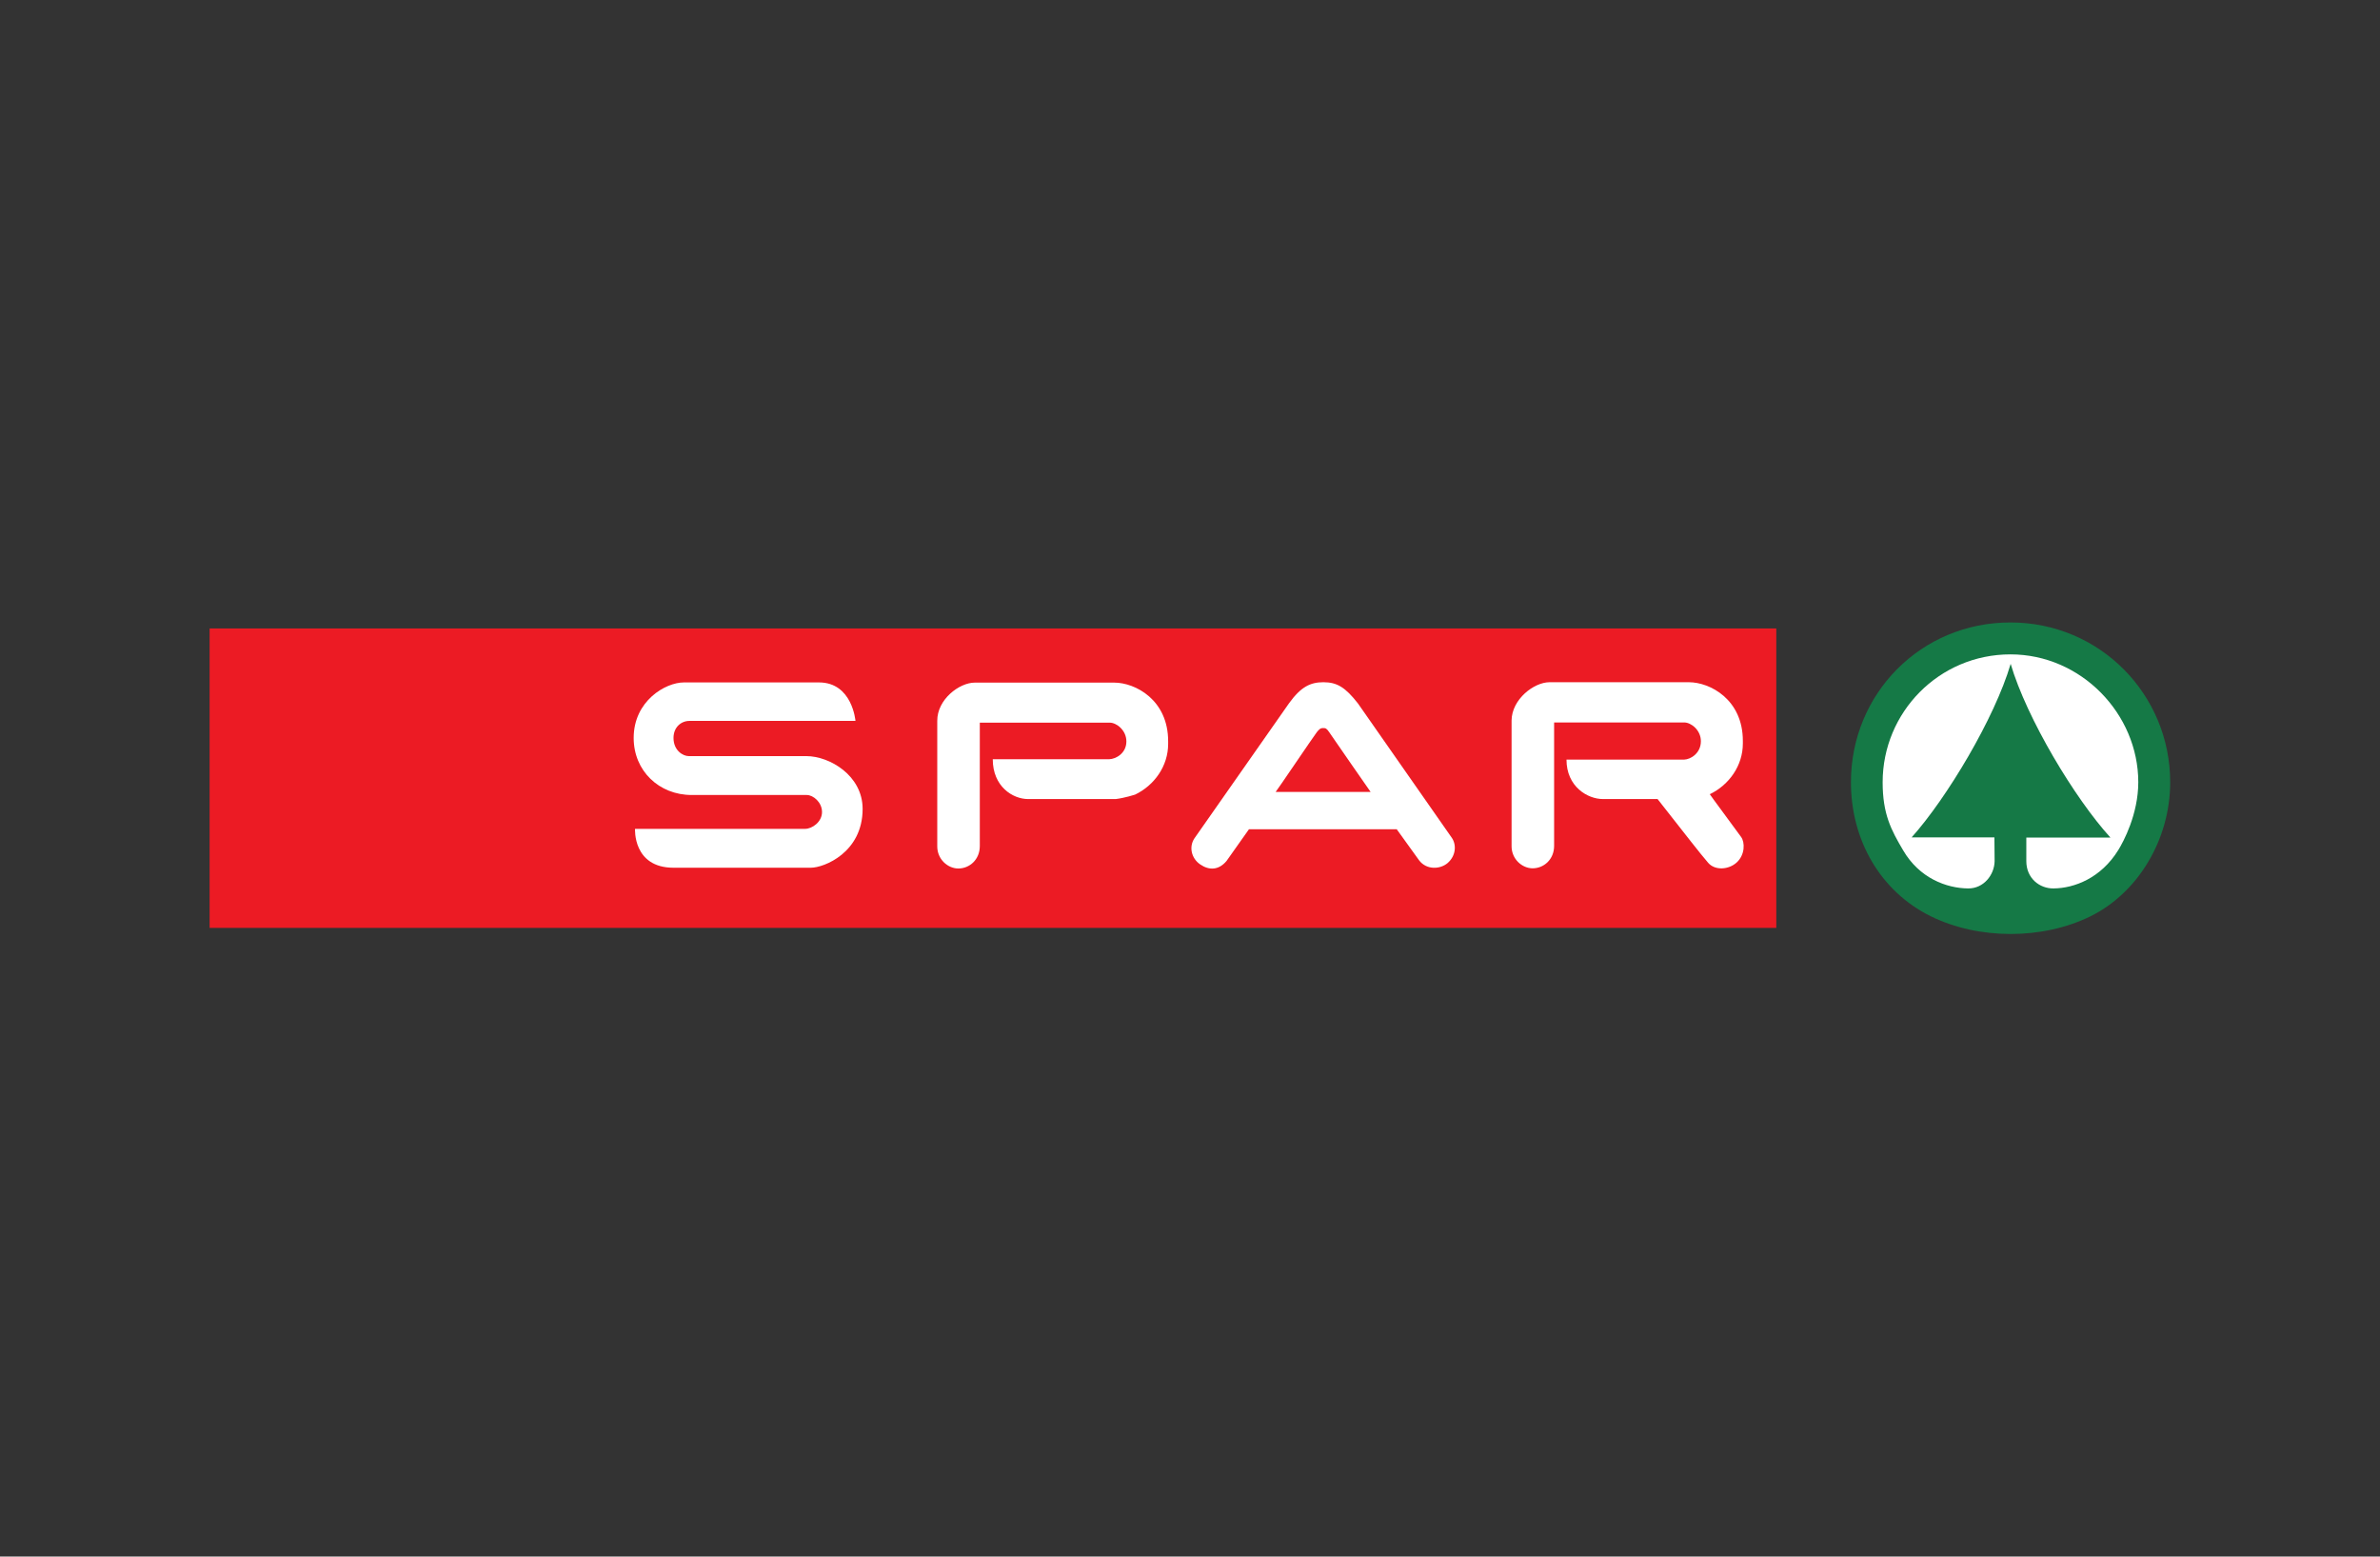
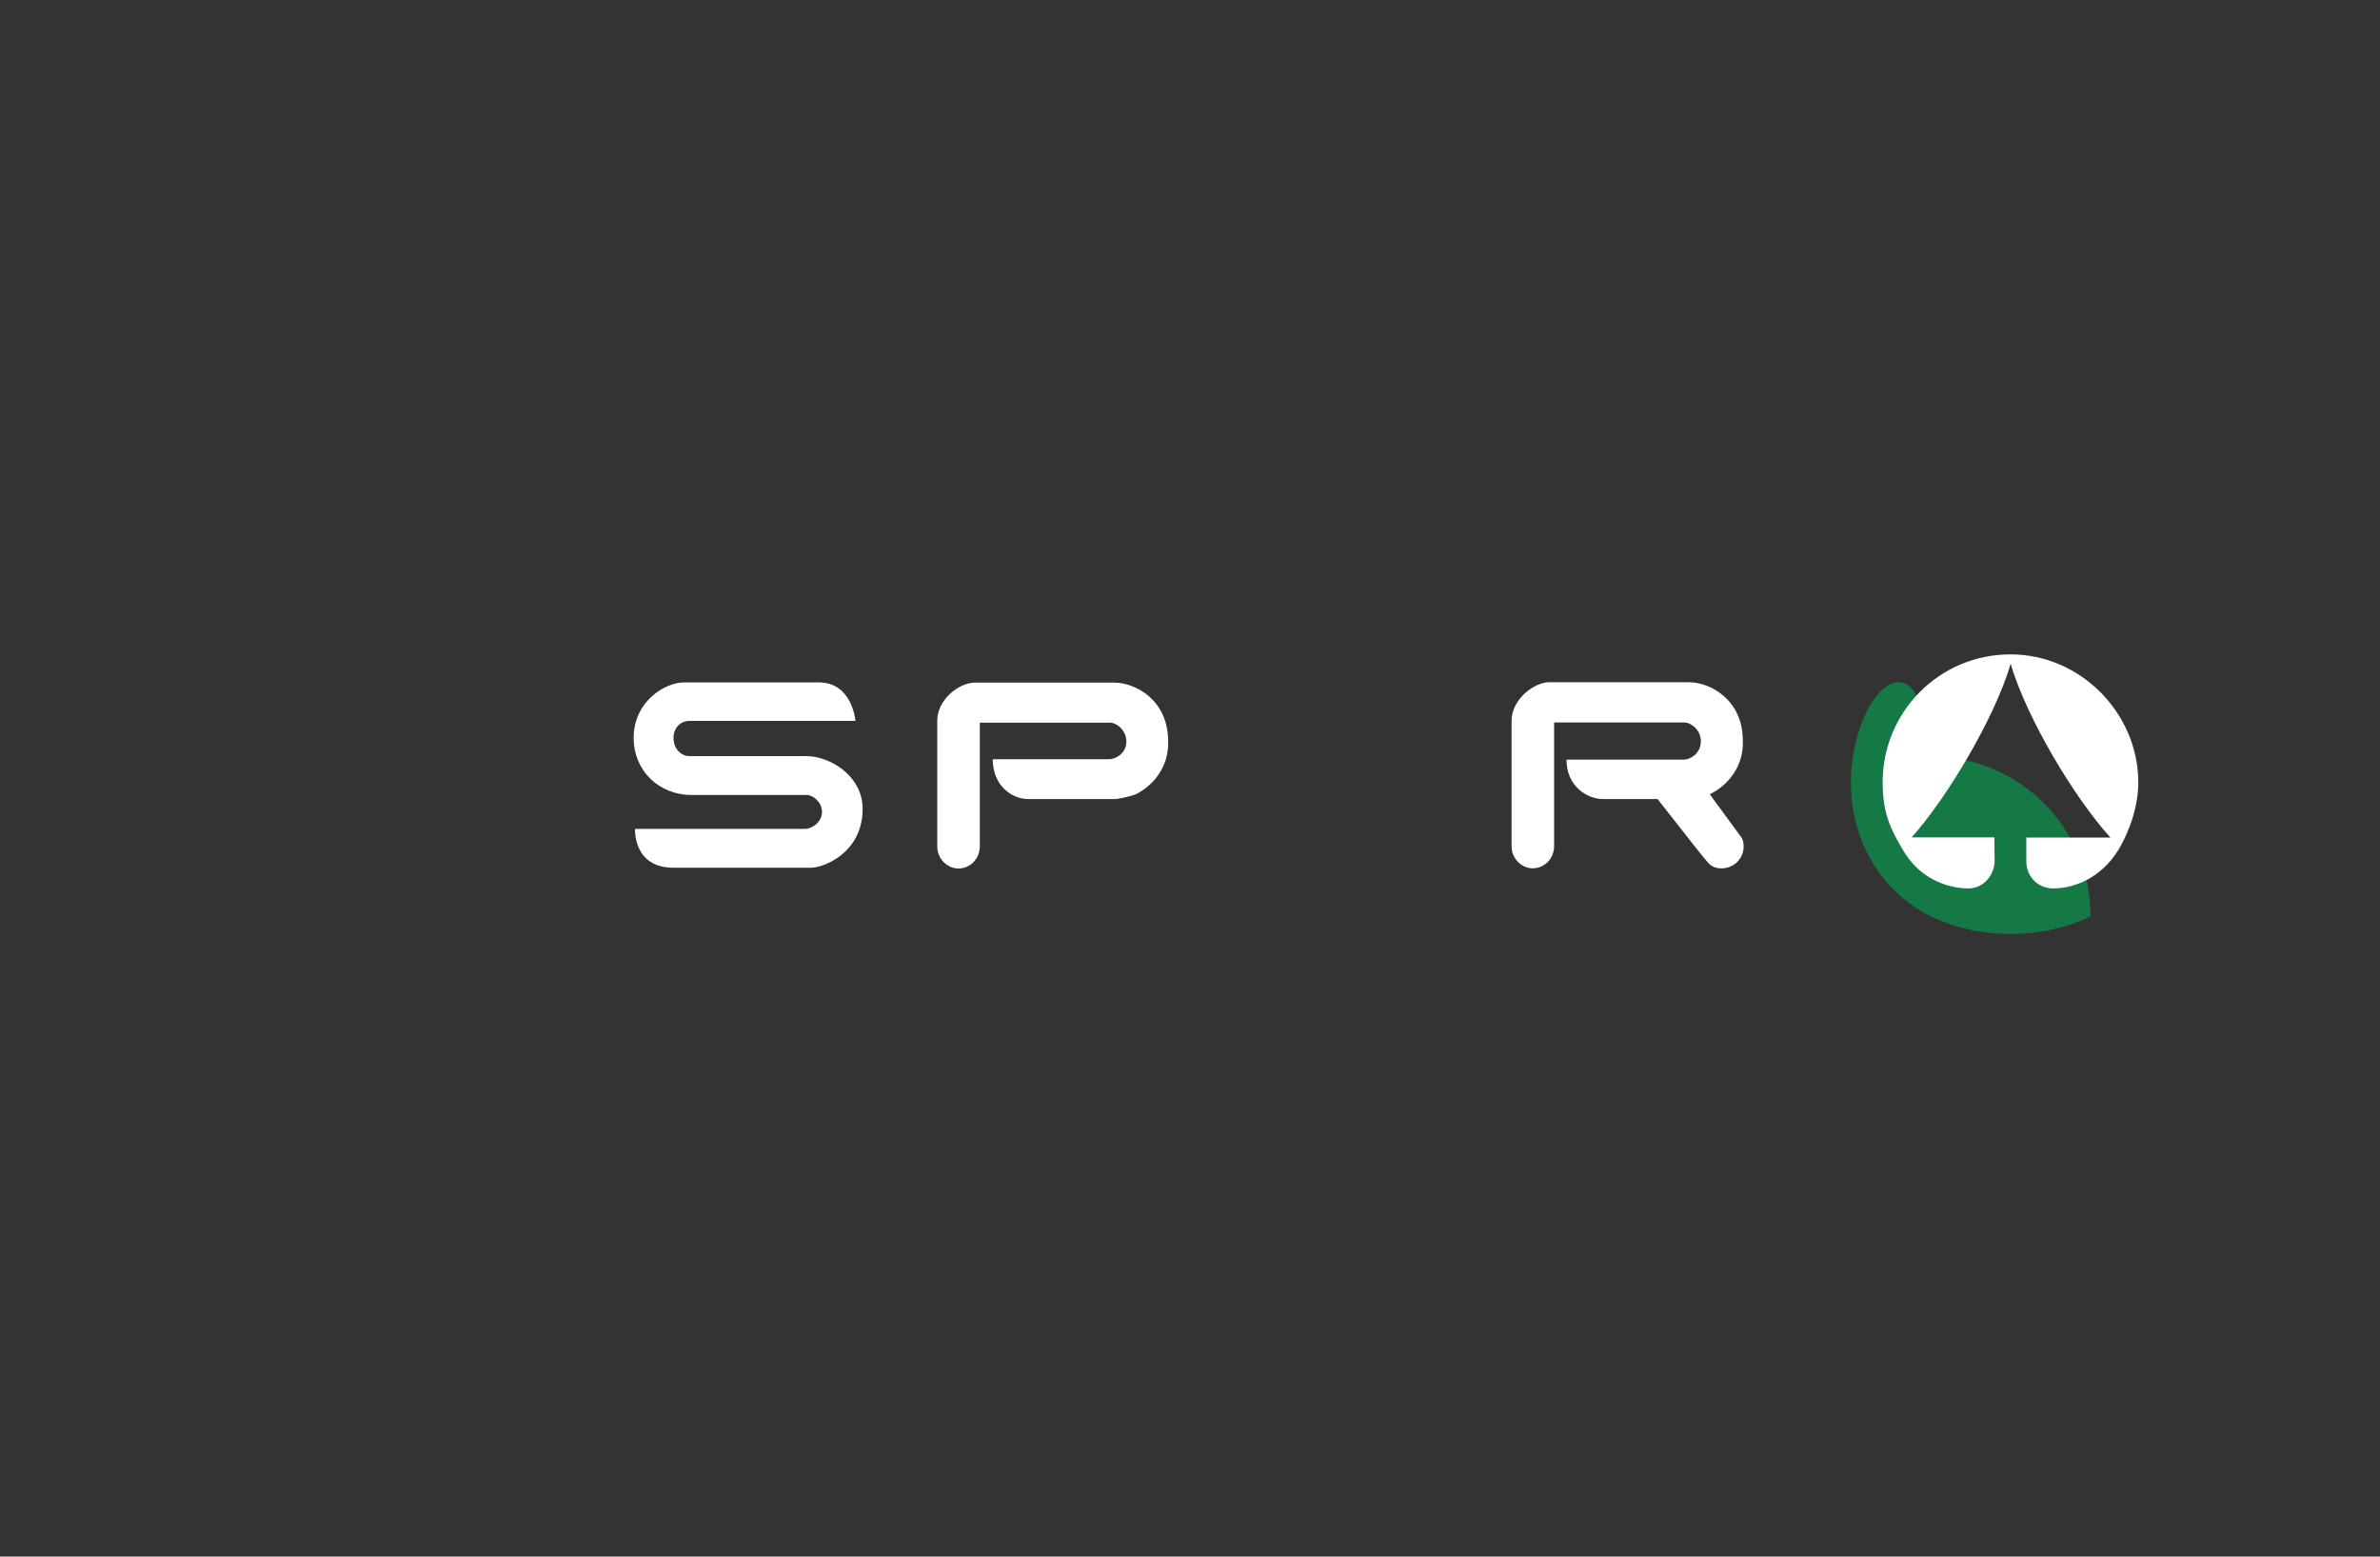
<svg xmlns="http://www.w3.org/2000/svg" version="1.0" id="svg2" x="0px" y="0px" viewBox="0 0 1230.8 804.7" style="enable-background:new 0 0 1230.8 804.7;" xml:space="preserve">
  <rect x="0" y="0" width="1230.8" height="804.7" fill="#333333" stroke="none" />
  <style type="text/css">
	.st0{fill:#EC1B24;}
	.st1{fill:#FFFFFF;}
	.st2{fill:#157946;}
</style>
-   <path id="path46293" class="st0" d="M108.4,324.9l810.2,0v154.8l-810.2,0V324.9" />
-   <path id="path46321" class="st1" d="M684.4,352.7c7,0,11.3,2.6,17.8,10.9l48.5,69.4c2.6,3.6,2.3,9.4-2.1,13.2  c-3.9,3.3-10.9,3.6-14.7-1.4l-11.6-16.1h-76.4l-11.6,16.4c-4.1,4.9-9.1,4.9-13.6,1.8c-4.7-3.2-5.9-9.2-3-13.5l48.9-69.8  C672.8,355,677.7,352.7,684.4,352.7z M687.3,378.4c-1.3-1.9-1.8-2-3.1-2c-1.5,0-2.1,0.8-3.2,2.1c-1.7,2.2-21.1,30.9-21.3,30.9h49.1  C708.7,409.3,690,382.4,687.3,378.4" />
  <path id="path46349" class="st1" d="M353.7,352.8h69.8c17.3,0,18.9,19.9,18.9,19.9h-85.9c-4.2,0-8.2,3.2-8.2,8.8  c0,6.4,4.8,9.4,7.9,9.4H417c12,0,29.1,10,29.1,27.3c0,22.5-19.9,30.4-26.8,30.4h-71c-21.1,0-19.9-20.1-19.9-20.1h88  c3.5,0,8.7-3.5,8.7-8.7c0-5-4.5-8.8-7.9-8.8h-59.5c-16.9,0-30-12.5-30-29.5C327.7,362.4,344.1,352.8,353.7,352.8" />
  <path id="path46377" class="st1" d="M801.3,352.7h72.1c10.9,0,27.9,8.9,27.9,30.3v1.4c0,11.4-7.1,21.4-17.1,26.2  c0,0,0.7,1.1,16.2,22.1c2,2.7,2.1,9.2-2.3,13.2c-4.2,3.8-11.2,4.2-14.7,0.2c-4.9-5.7-10.6-13.2-26.2-33h-28.2  c-8,0-18.9-6.4-18.9-20.4H871c3.3-0.1,8.6-3.3,8.6-9.5c0-5.8-5.1-9.7-8.6-9.7h-67.3l0,63.8c0,7-5.3,11.6-11.1,11.6  c-5.5,0-10.9-4.8-10.9-11.4v-65C781.8,361.5,793.3,352.7,801.3,352.7" />
  <path id="path46405" class="st1" d="M504.1,352.9h72.1c10.9,0,27.9,8.9,27.9,30.3v1.4c0,11.4-7.1,21.4-17.1,26.2c0,0-5.2,1.7-10,2.3  h-45.3c-8,0-18.3-6.5-18.3-20.6h60.3c3.3-0.1,8.8-3,8.8-9.2c0-5.8-5.1-9.7-8.6-9.7l-67.2,0l0,63.8c0,7-5.3,11.6-11.1,11.6  c-5.5,0-10.9-4.8-10.9-11.4v-64.9C484.6,361.6,496.1,352.9,504.1,352.9" />
-   <path id="path46433" class="st2" d="M957.2,404.4c0,29.7,15,56.3,41.3,69.3c24.8,12.2,57.8,12.2,82.6,0  c24.5-12.1,41.2-39.6,41.2-69.3c0-45.4-36.4-82.6-82.6-82.6C993.4,321.8,957.2,358.6,957.2,404.4" />
+   <path id="path46433" class="st2" d="M957.2,404.4c0,29.7,15,56.3,41.3,69.3c24.8,12.2,57.8,12.2,82.6,0  c0-45.4-36.4-82.6-82.6-82.6C993.4,321.8,957.2,358.6,957.2,404.4" />
  <path id="path46461" class="st1" d="M1039.8,343.2c-8.3,28.2-33.1,69.5-51.2,89.7h42.8l0.1,12.3c-0.1,7-5.6,14.2-13.7,14.1  c-11.2-0.1-25.2-5.3-33.6-19.7c-6.2-10.5-10.6-18.7-10.6-35.2c0-36.1,29.1-66.1,66.1-66.1c36.6,0,66.1,30.8,66.1,66.1  c0,16.5-7.7,30.8-10.3,35c-9,14.6-22.8,19.8-33.5,19.9c-7.3,0.1-14.1-5.3-14.1-14.1v-12.2h43.5  C1072.9,412.7,1048.1,371.4,1039.8,343.2" />
</svg>